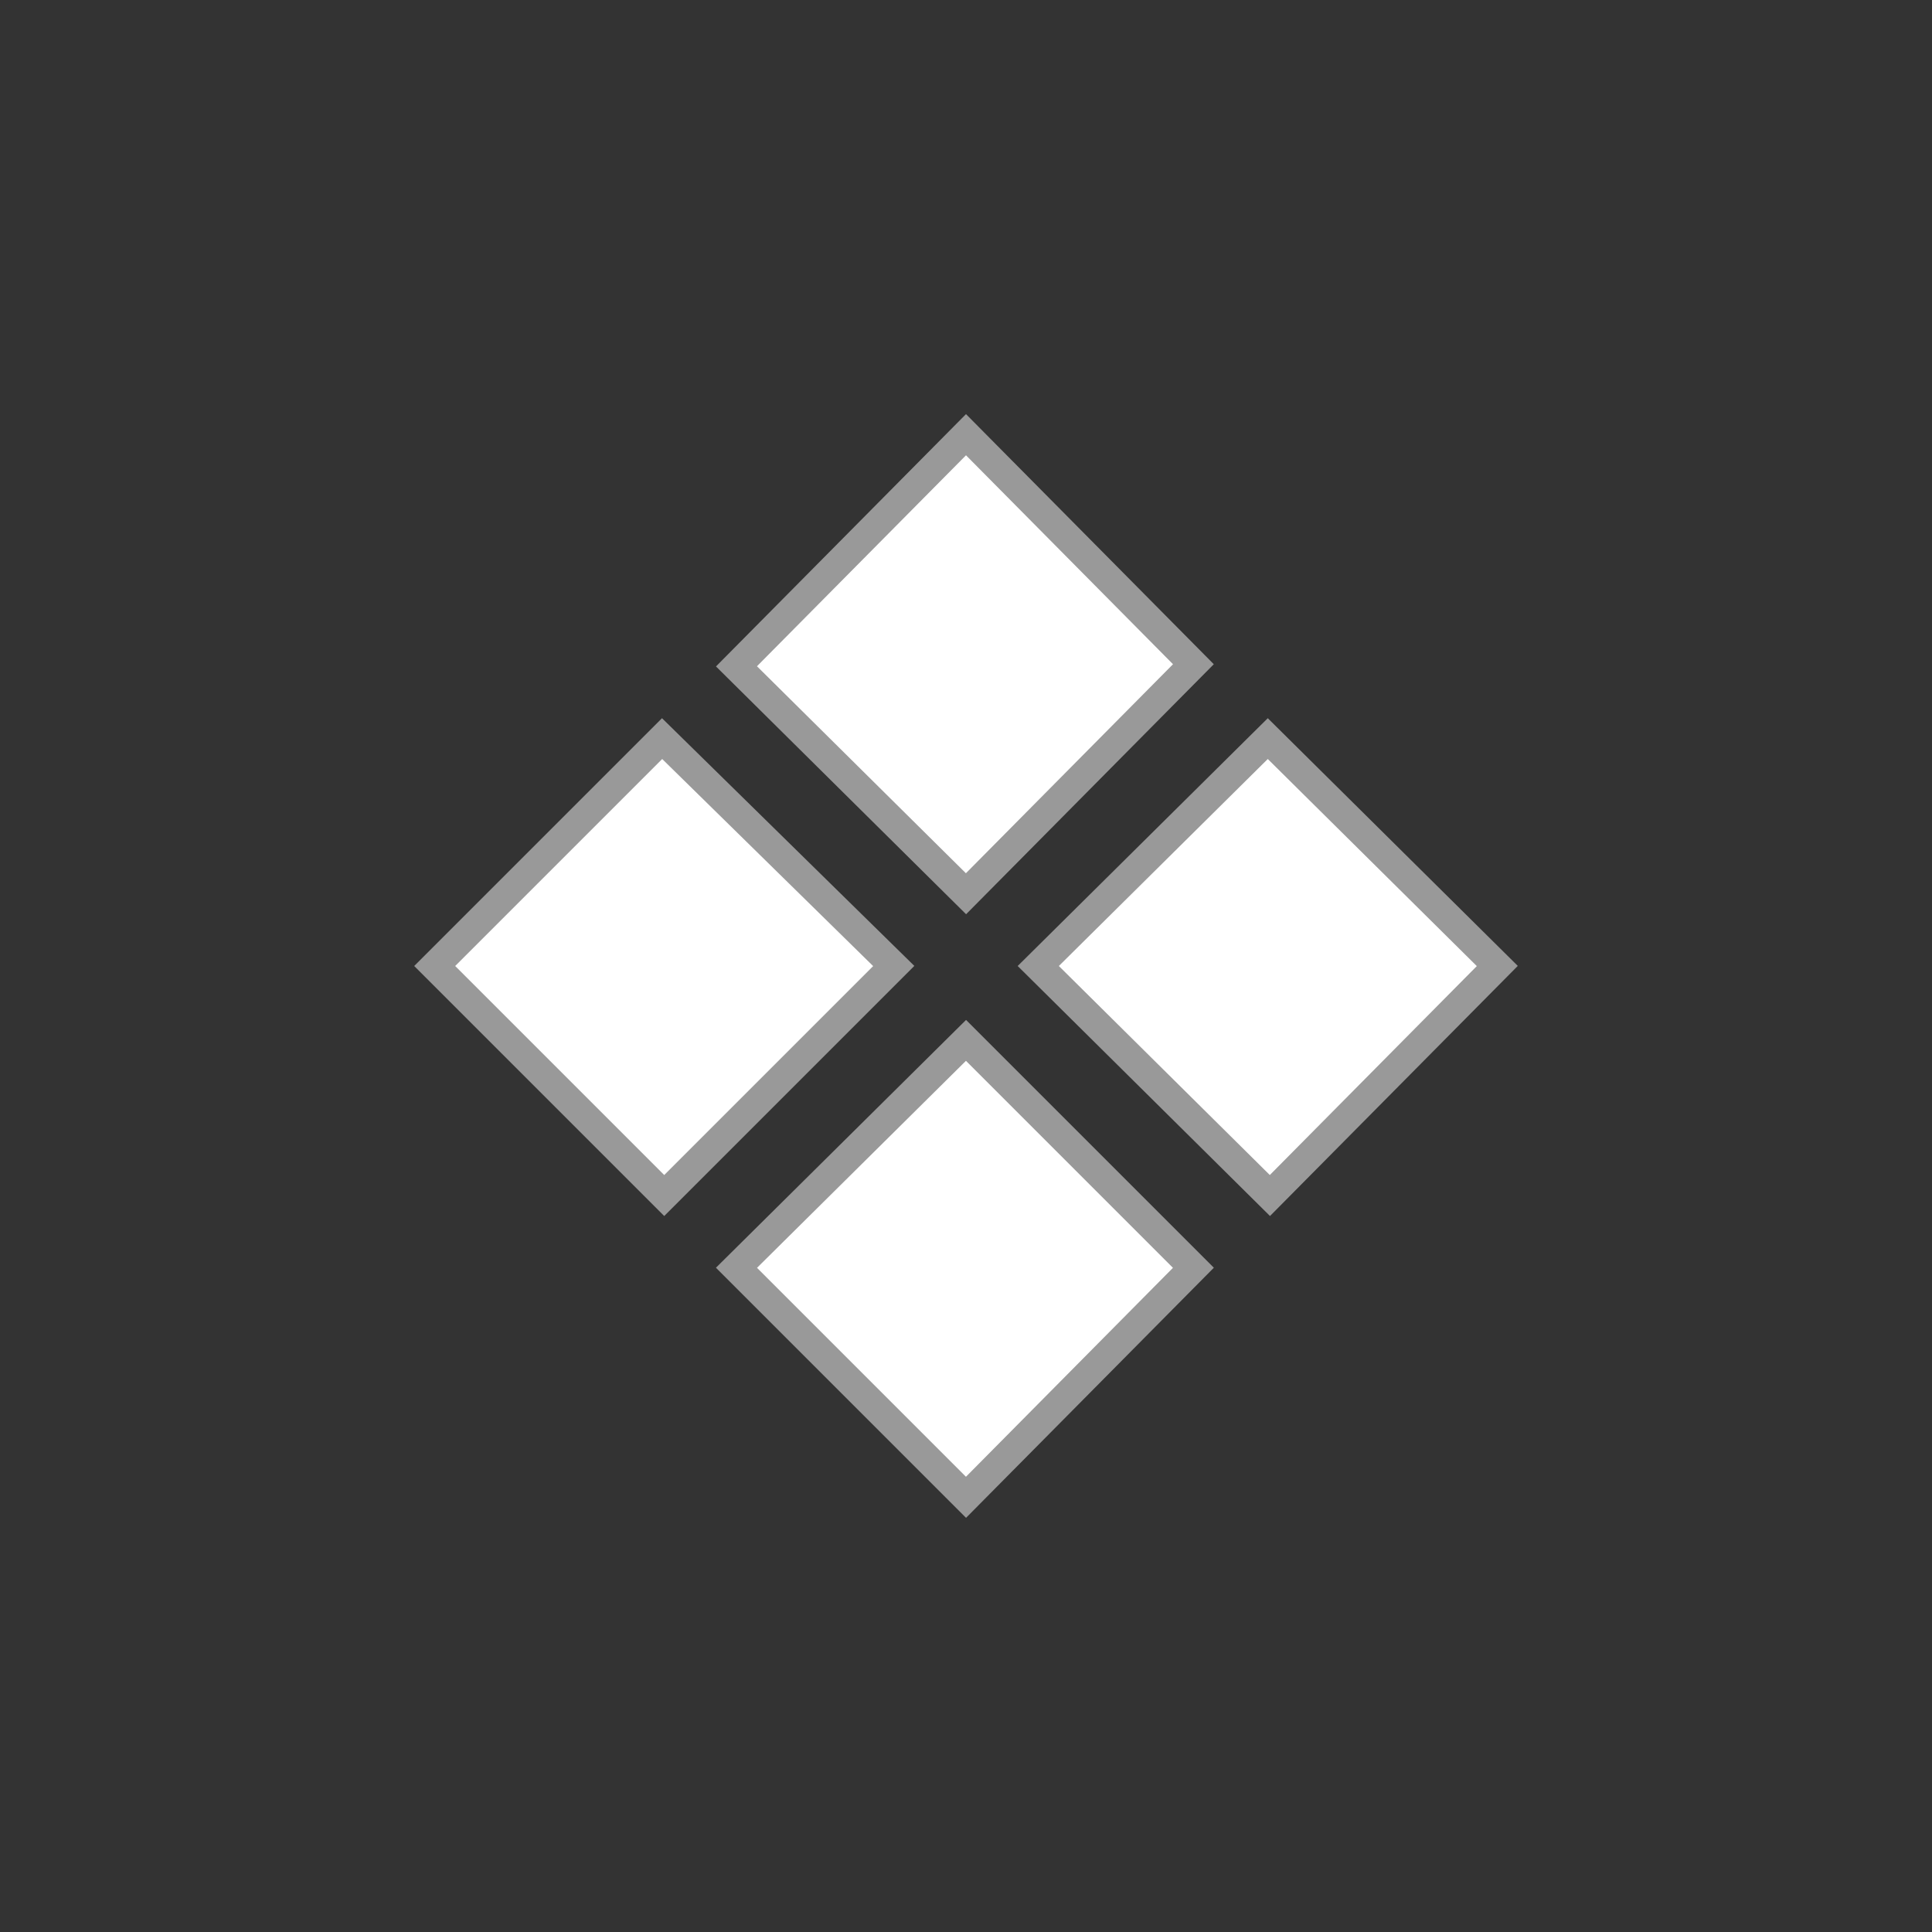
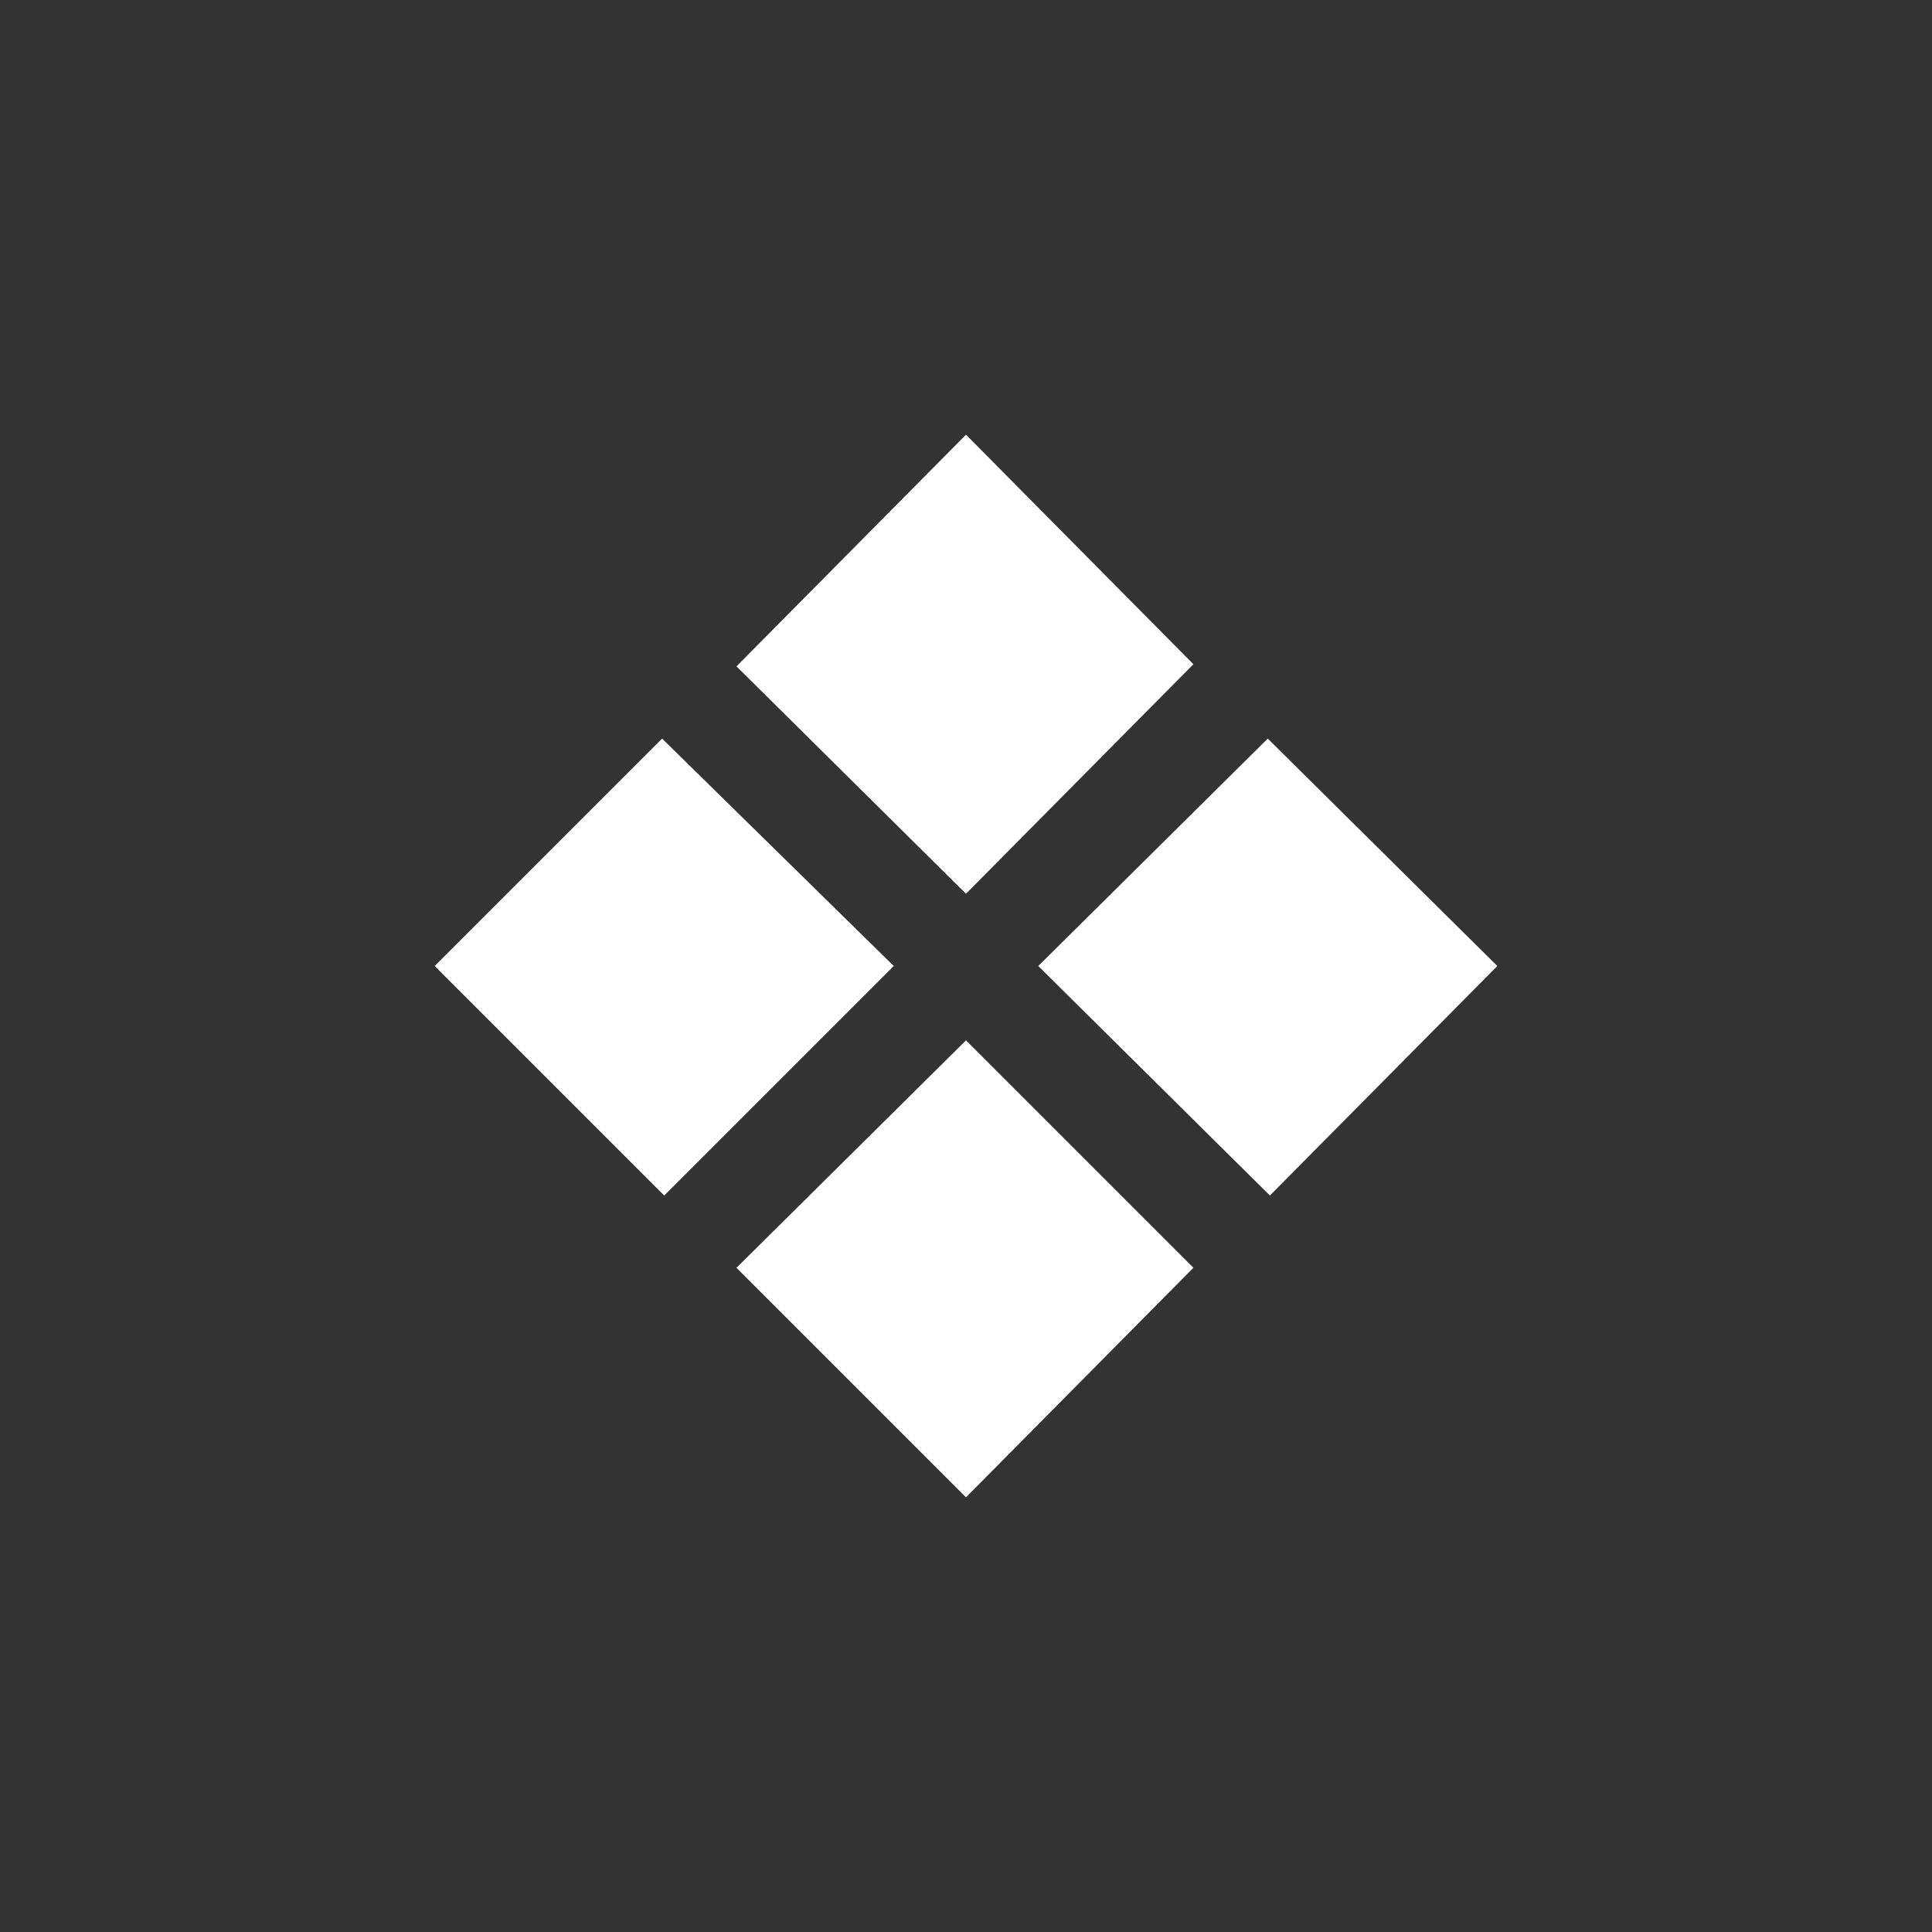
<svg xmlns="http://www.w3.org/2000/svg" version="1.1" id="Layer_1" x="0px" y="0px" width="200px" height="200px" viewBox="0 0 200 200" enable-background="new 0 0 200 200" xml:space="preserve">
  <rect x="0" y="0" width="200" height="200" fill="#333333" stroke="none" />
  <circle id="outline" fill="none" cx="100" cy="100" r="100" />
  <path id="pattern" fill="#FFFFFF" d="M92.52,100l-23.76,23.76L45,100l23.54-23.54L92.52,100z M123.54,68.76L100,92.52l-23.76-23.54  L100,45L123.54,68.76z M123.54,131.24L100,155l-23.76-23.76L100,107.699L123.54,131.24z M155,100l-23.54,23.76L107.481,100  l23.759-23.54L155,100z" />
-   <path id="contour" fill="none" stroke="#999999" stroke-width="3" stroke-miterlimit="10" d="M92.52,100l-23.76,23.76L45,100  l23.54-23.54L92.52,100z M123.54,68.76L100,92.52l-23.76-23.54L100,45L123.54,68.76z M123.54,131.24L100,155l-23.76-23.76  L100,107.699L123.54,131.24z M155,100l-23.54,23.76L107.481,100l23.759-23.54L155,100z" />
</svg>